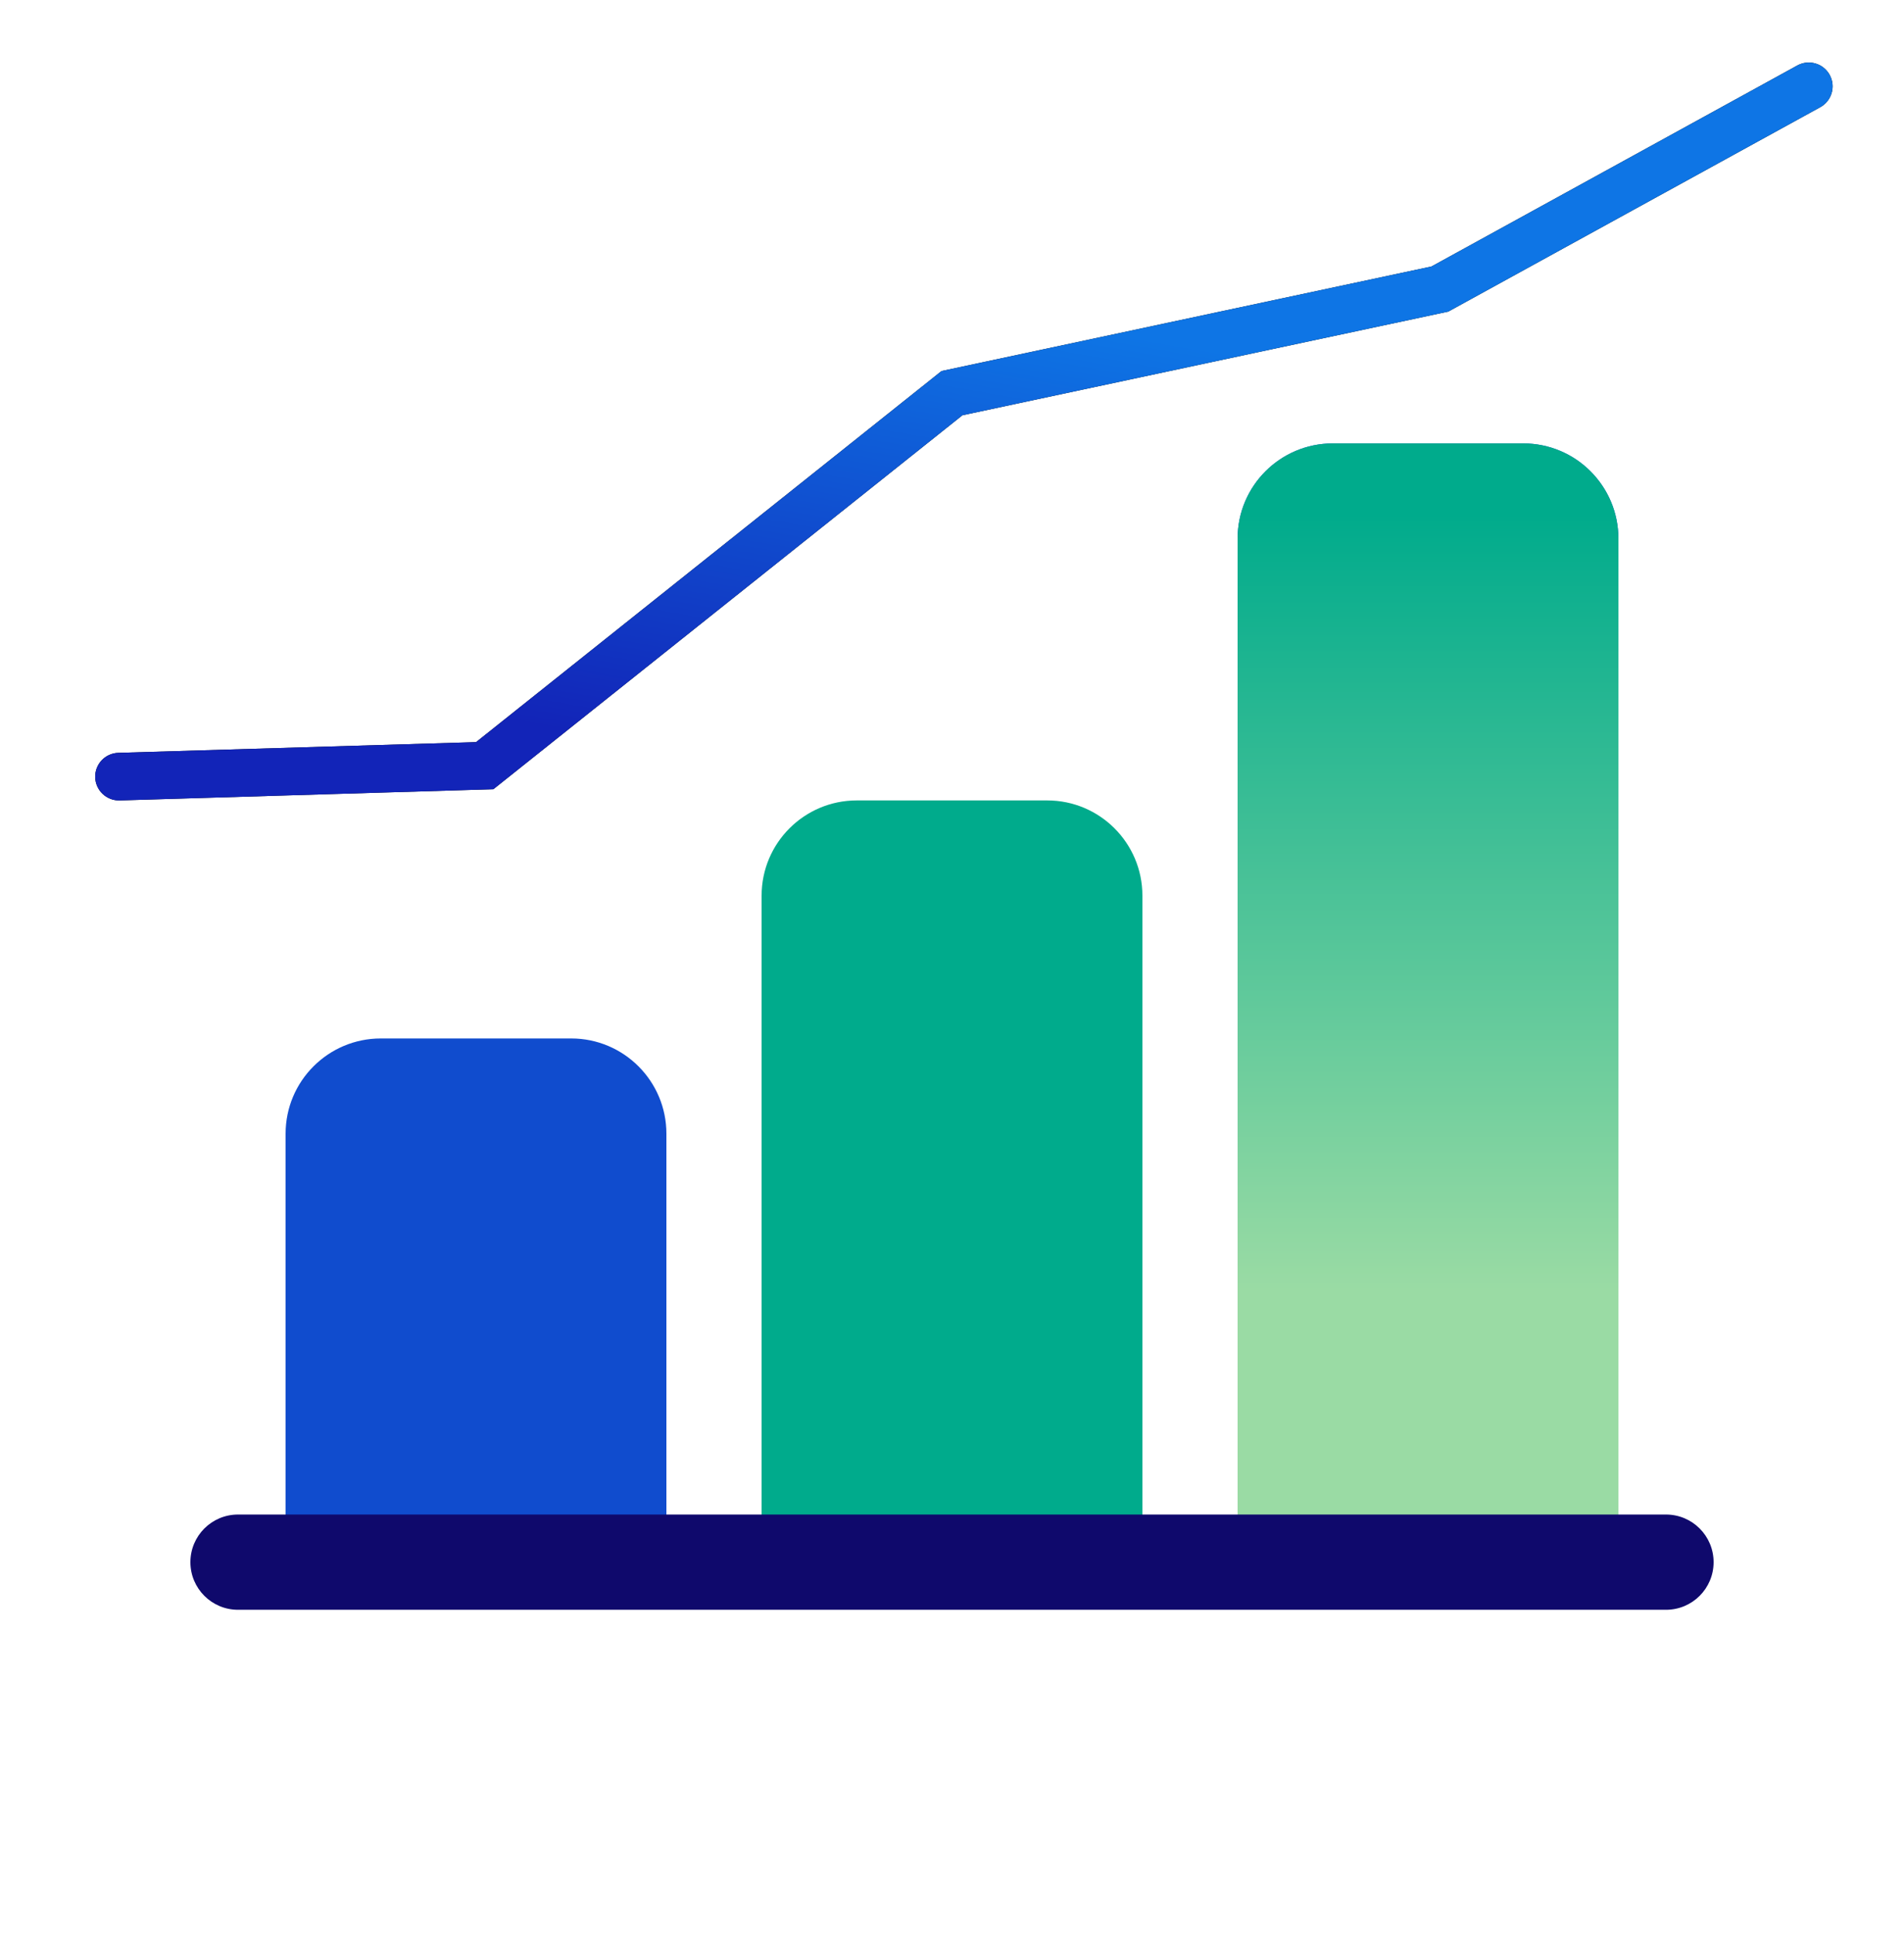
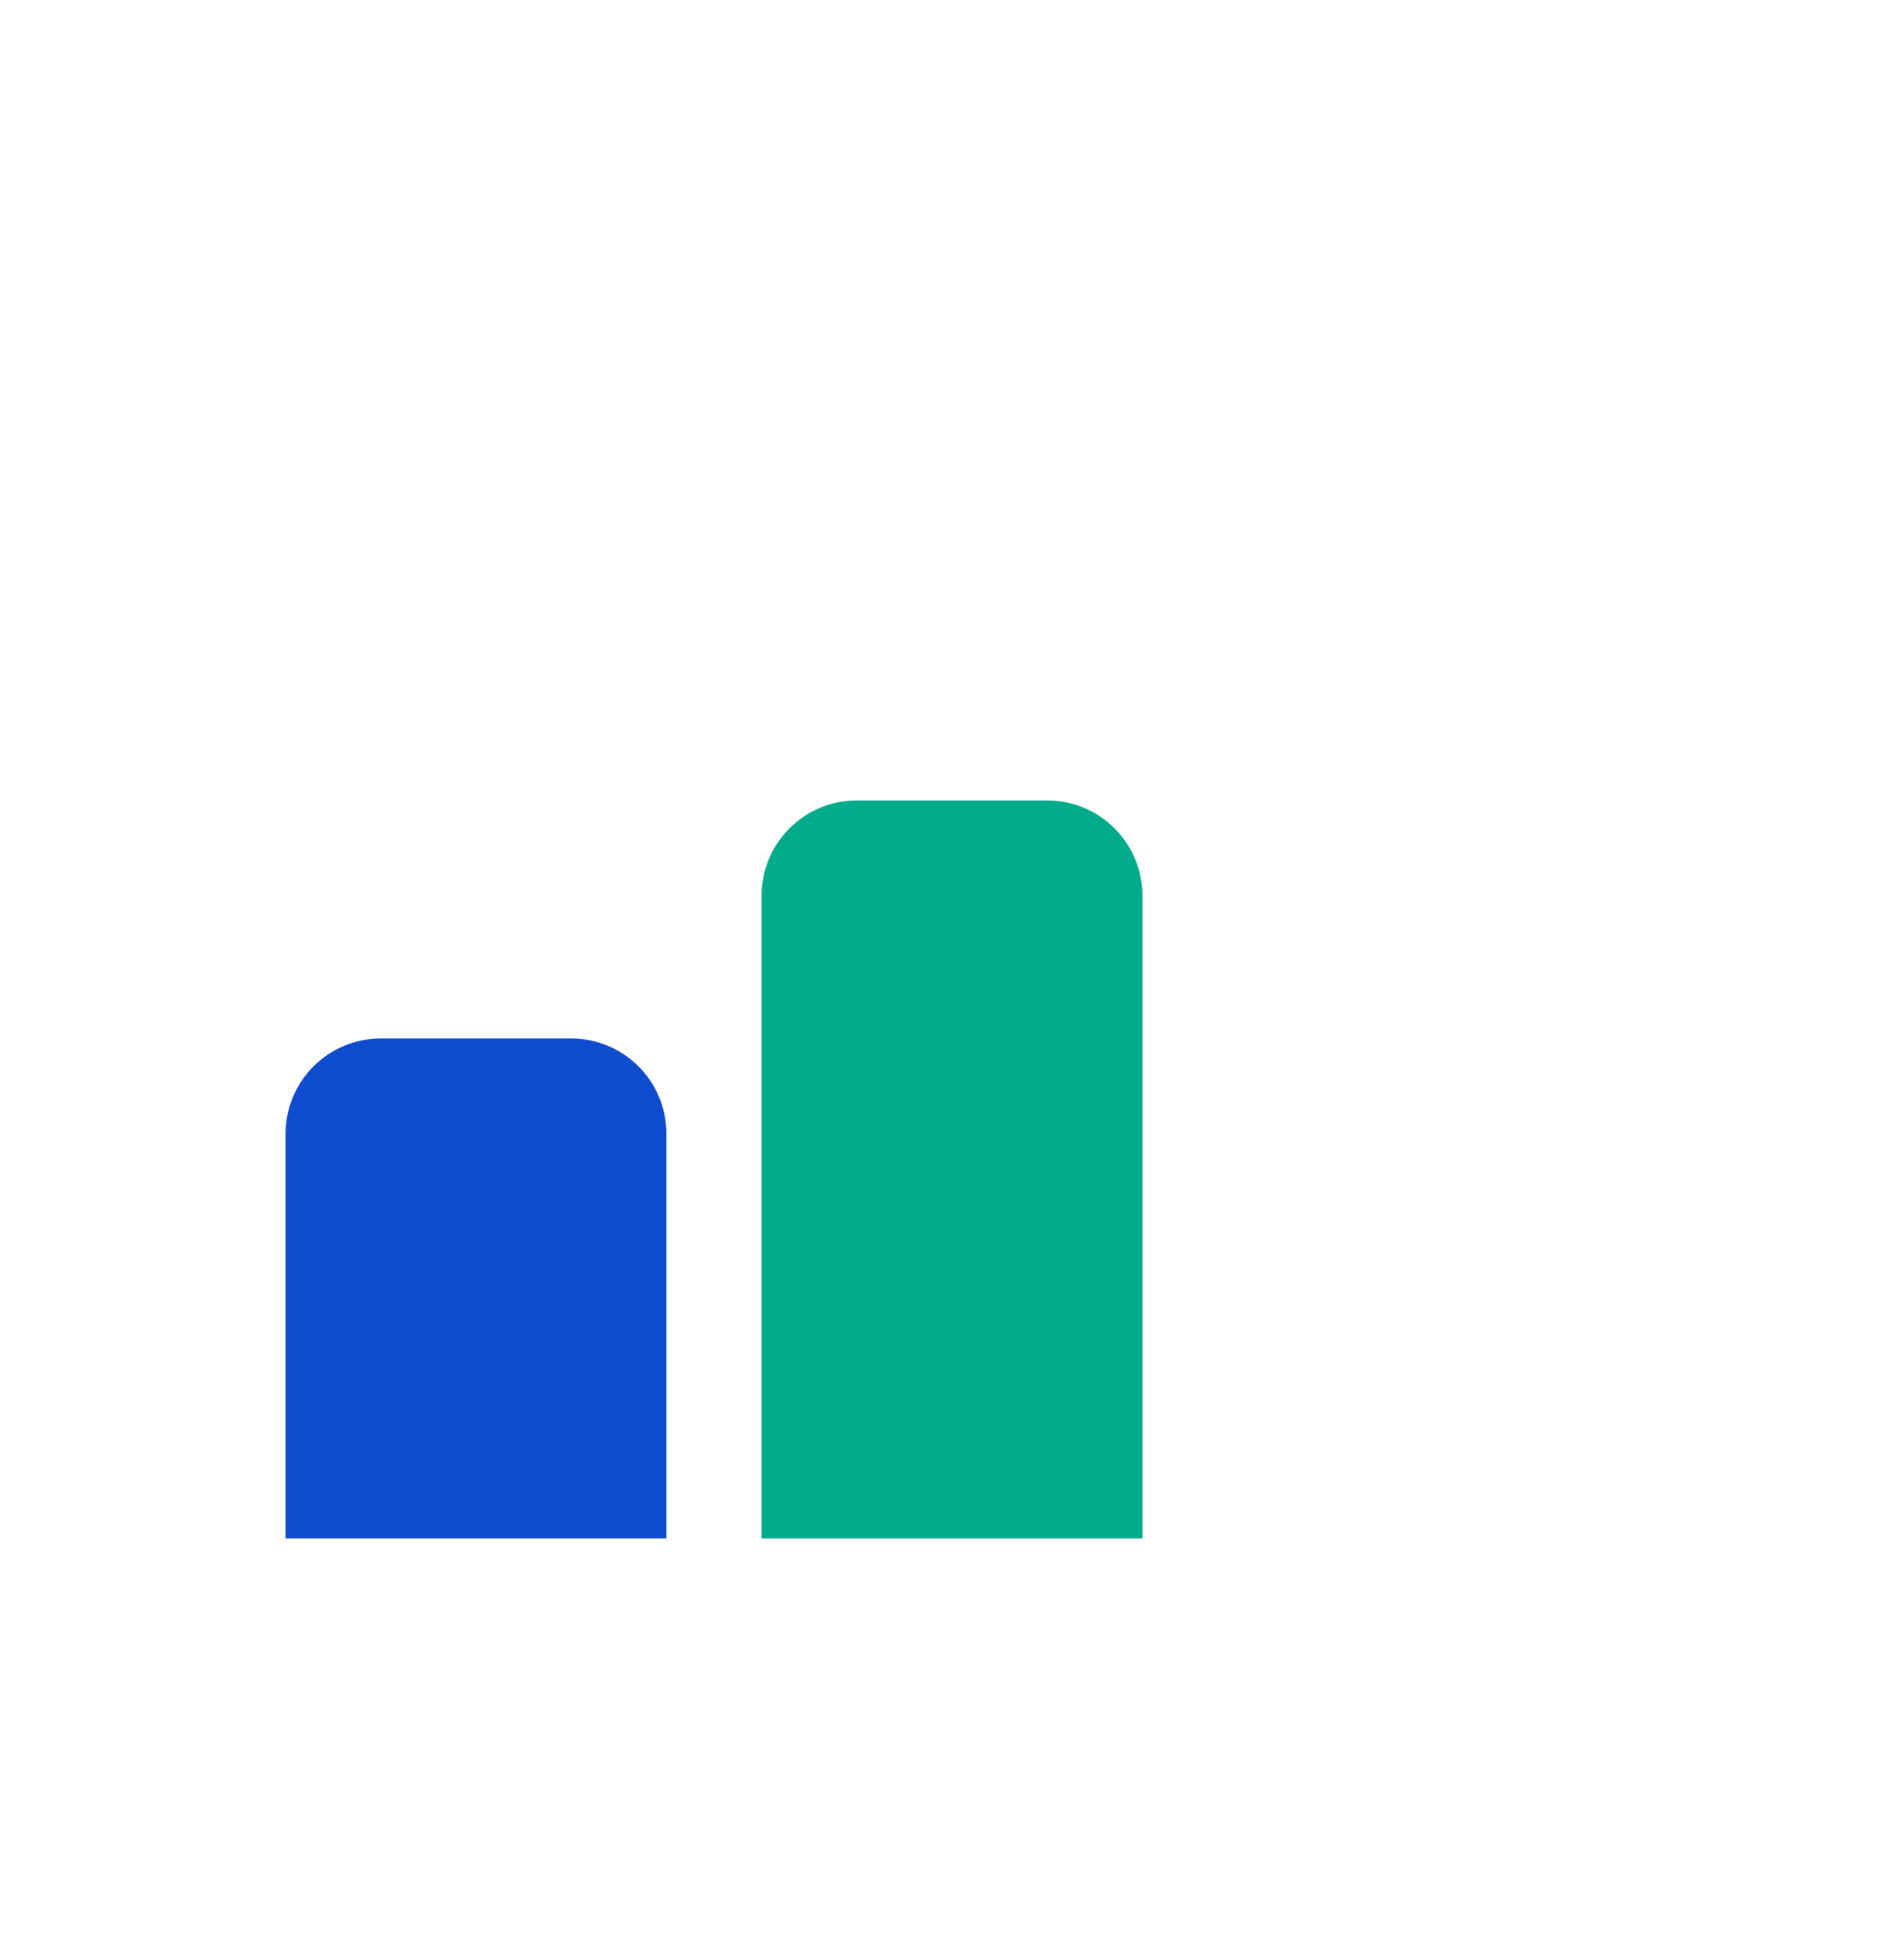
<svg xmlns="http://www.w3.org/2000/svg" width="64" height="65" viewBox="0 0 64 65" fill="none">
  <path d="M22.4 38.102C22.4 36.334 20.967 34.901 19.2 34.901H12.8C11.033 34.901 9.6 36.334 9.6 38.102V51.702H22.4V38.102Z" fill="#104CCE" />
  <path d="M38.4 30.102C38.4 28.334 36.967 26.901 35.2 26.901H28.8C27.033 26.901 25.6 28.334 25.6 30.102V51.702H38.4V30.102Z" fill="#00AB8C" />
-   <path d="M54.4 18.102C54.4 16.334 52.967 14.902 51.2 14.902H44.8C43.033 14.902 41.6 16.334 41.6 18.102V51.702H54.4V18.102Z" fill="#104CCE" />
-   <path d="M54.4 18.102C54.4 16.334 52.967 14.902 51.2 14.902H44.8C43.033 14.902 41.6 16.334 41.6 18.102V51.702H54.4V18.102Z" fill="url(#paint0_linear_272_3489)" />
-   <path d="M56 54.102C56.884 54.102 57.6 53.385 57.6 52.502C57.6 51.618 56.884 50.901 56 50.901H8C7.116 50.901 6.4 51.618 6.4 52.502C6.4 53.385 7.116 54.102 8 54.102H56Z" fill="#0F096C" />
-   <path fill-rule="evenodd" clip-rule="evenodd" d="M61.501 2.516C61.714 2.903 61.572 3.39 61.185 3.603L48.682 10.472L32.351 13.956L16.583 26.525L4.024 26.901C3.582 26.914 3.214 26.567 3.2 26.125C3.187 25.684 3.534 25.315 3.976 25.302L16.002 24.942L31.649 12.47L48.118 8.956L60.415 2.2C60.802 1.988 61.288 2.129 61.501 2.516Z" fill="black" />
-   <path fill-rule="evenodd" clip-rule="evenodd" d="M61.501 2.516C61.714 2.903 61.572 3.39 61.185 3.603L48.682 10.472L32.351 13.956L16.583 26.525L4.024 26.901C3.582 26.914 3.214 26.567 3.2 26.125C3.187 25.684 3.534 25.315 3.976 25.302L16.002 24.942L31.649 12.47L48.118 8.956L60.415 2.2C60.802 1.988 61.288 2.129 61.501 2.516Z" fill="url(#paint1_linear_272_3489)" />
  <defs>
    <linearGradient id="paint0_linear_272_3489" x1="49.2" y1="51.702" x2="49.2" y2="14.902" gradientUnits="userSpaceOnUse">
      <stop offset="0.226" stop-color="#9ADBA4" />
      <stop offset="0.936" stop-color="#00AB8C" />
    </linearGradient>
    <linearGradient id="paint1_linear_272_3489" x1="32.4" y1="26.901" x2="35.206" y2="10.789" gradientUnits="userSpaceOnUse">
      <stop stop-color="#1224B8" />
      <stop offset="1" stop-color="#0E75E5" />
    </linearGradient>
  </defs>
</svg>